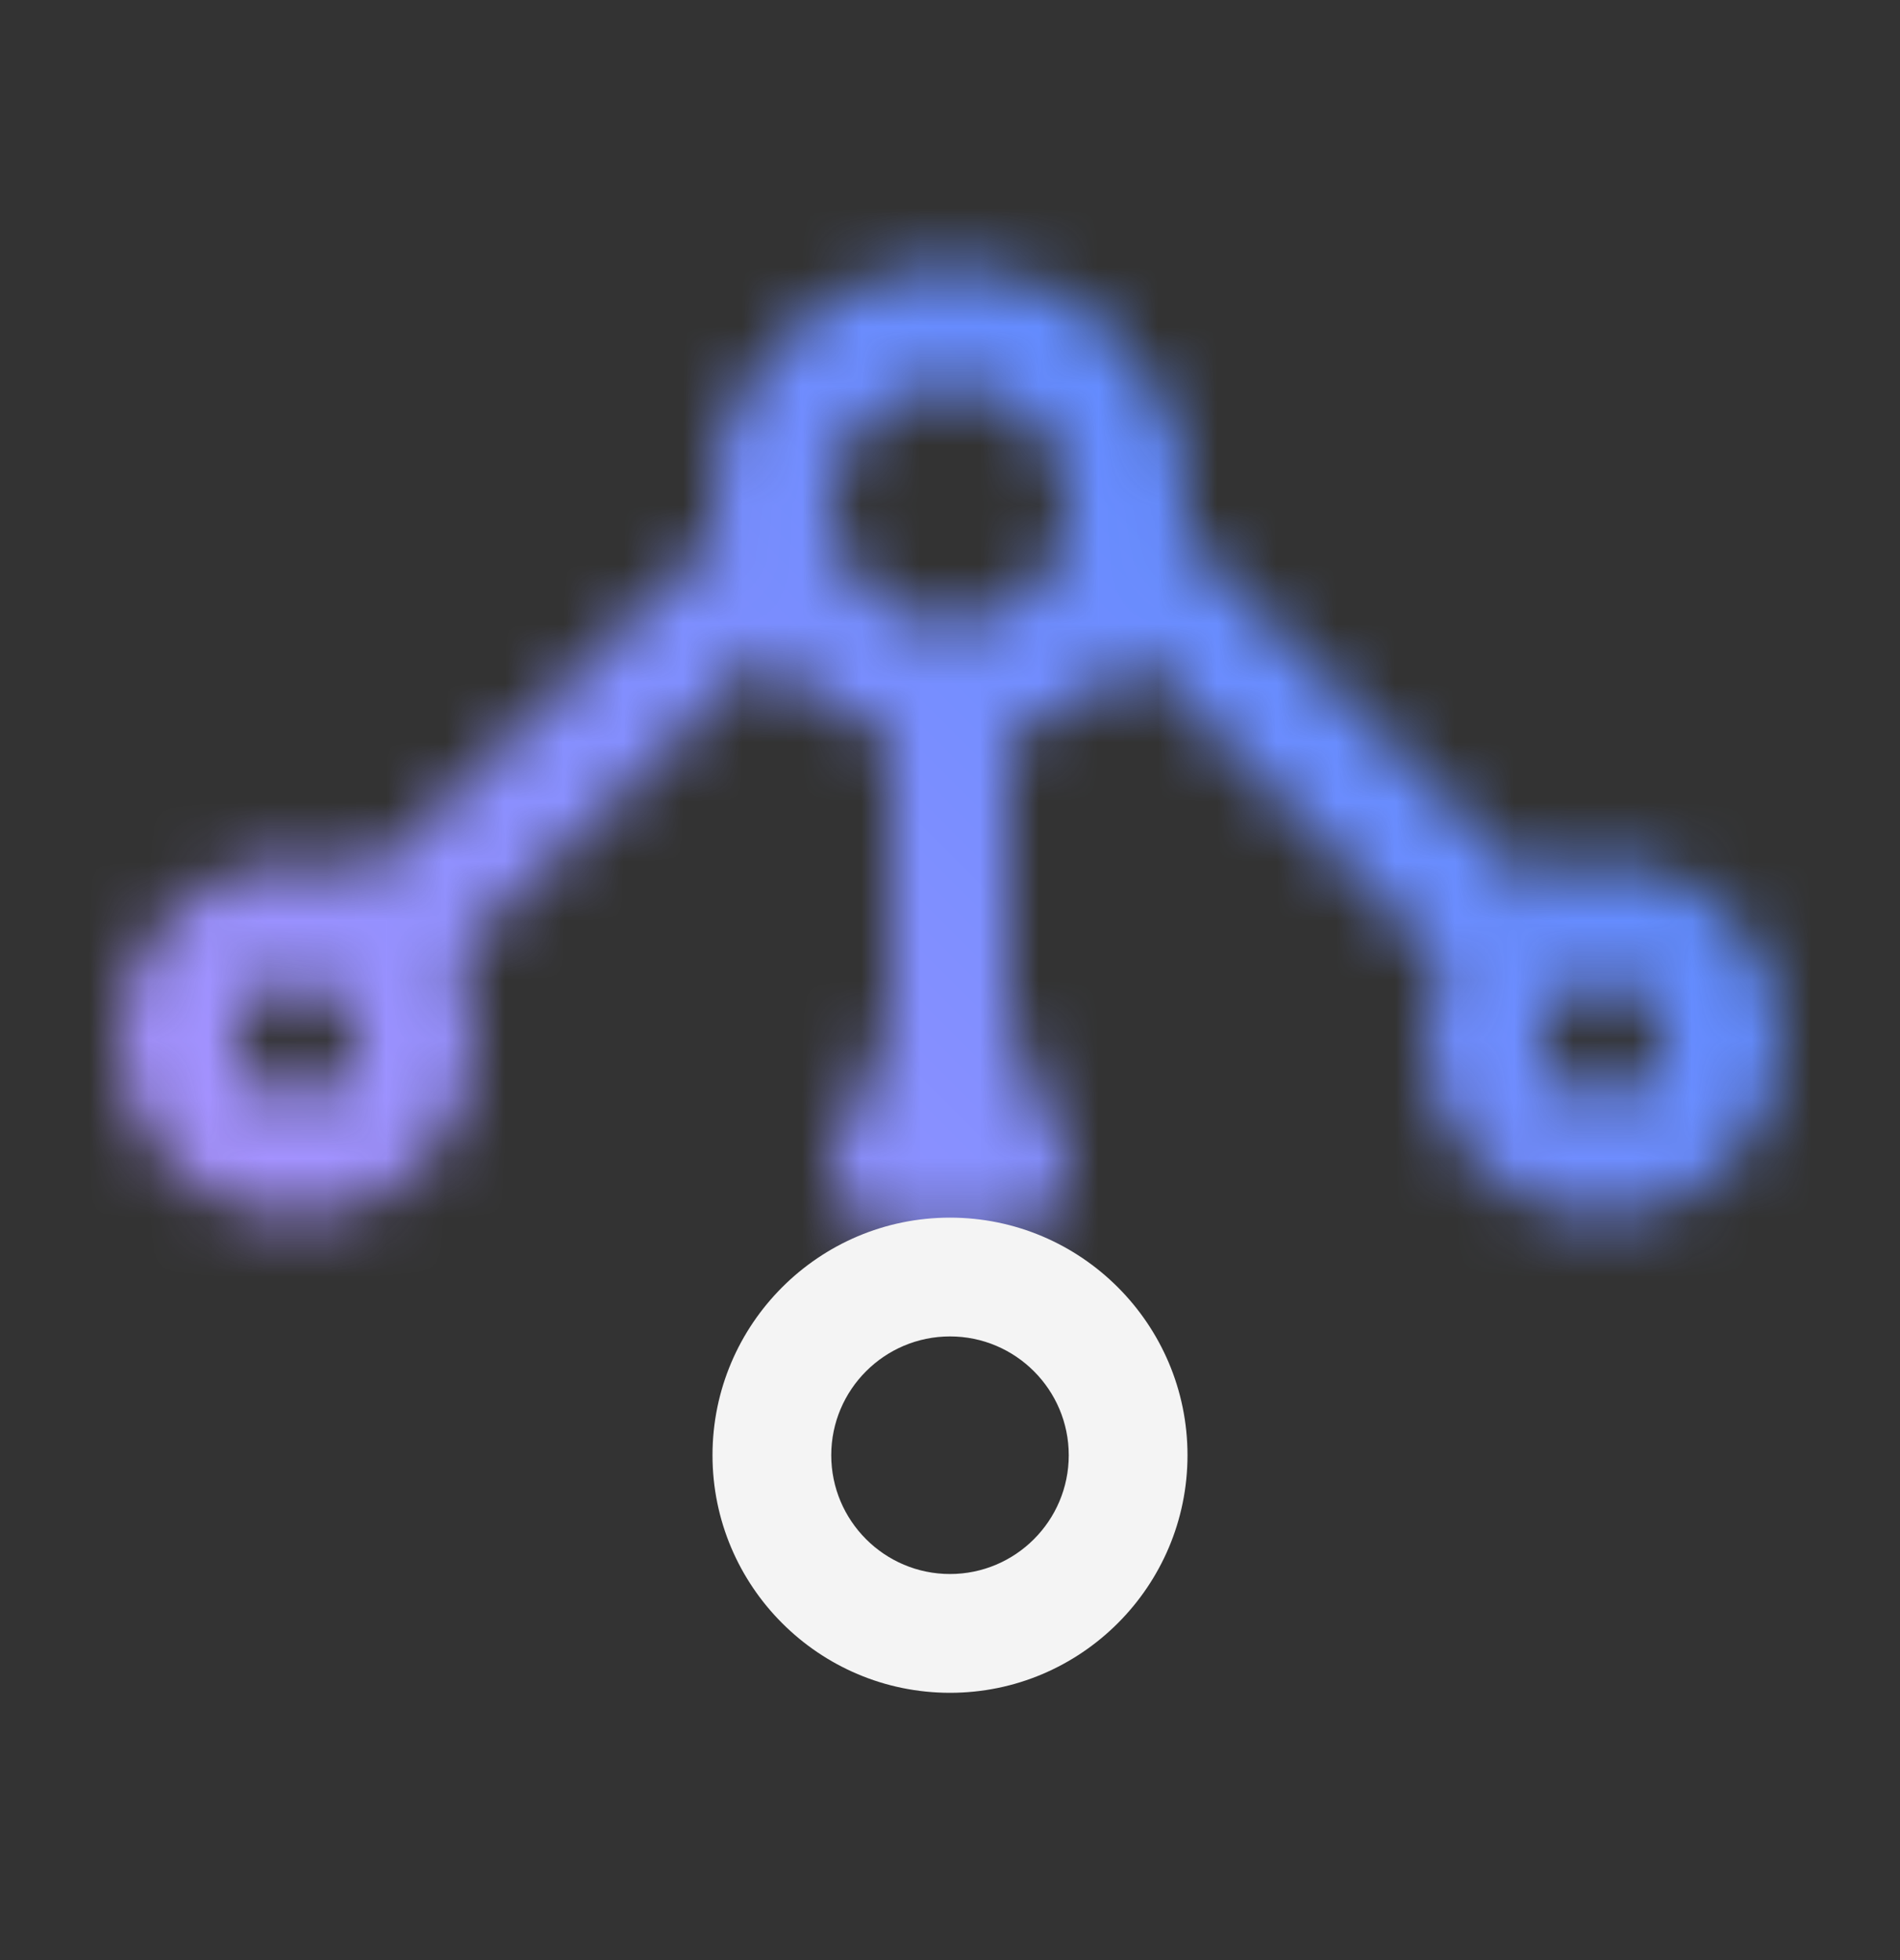
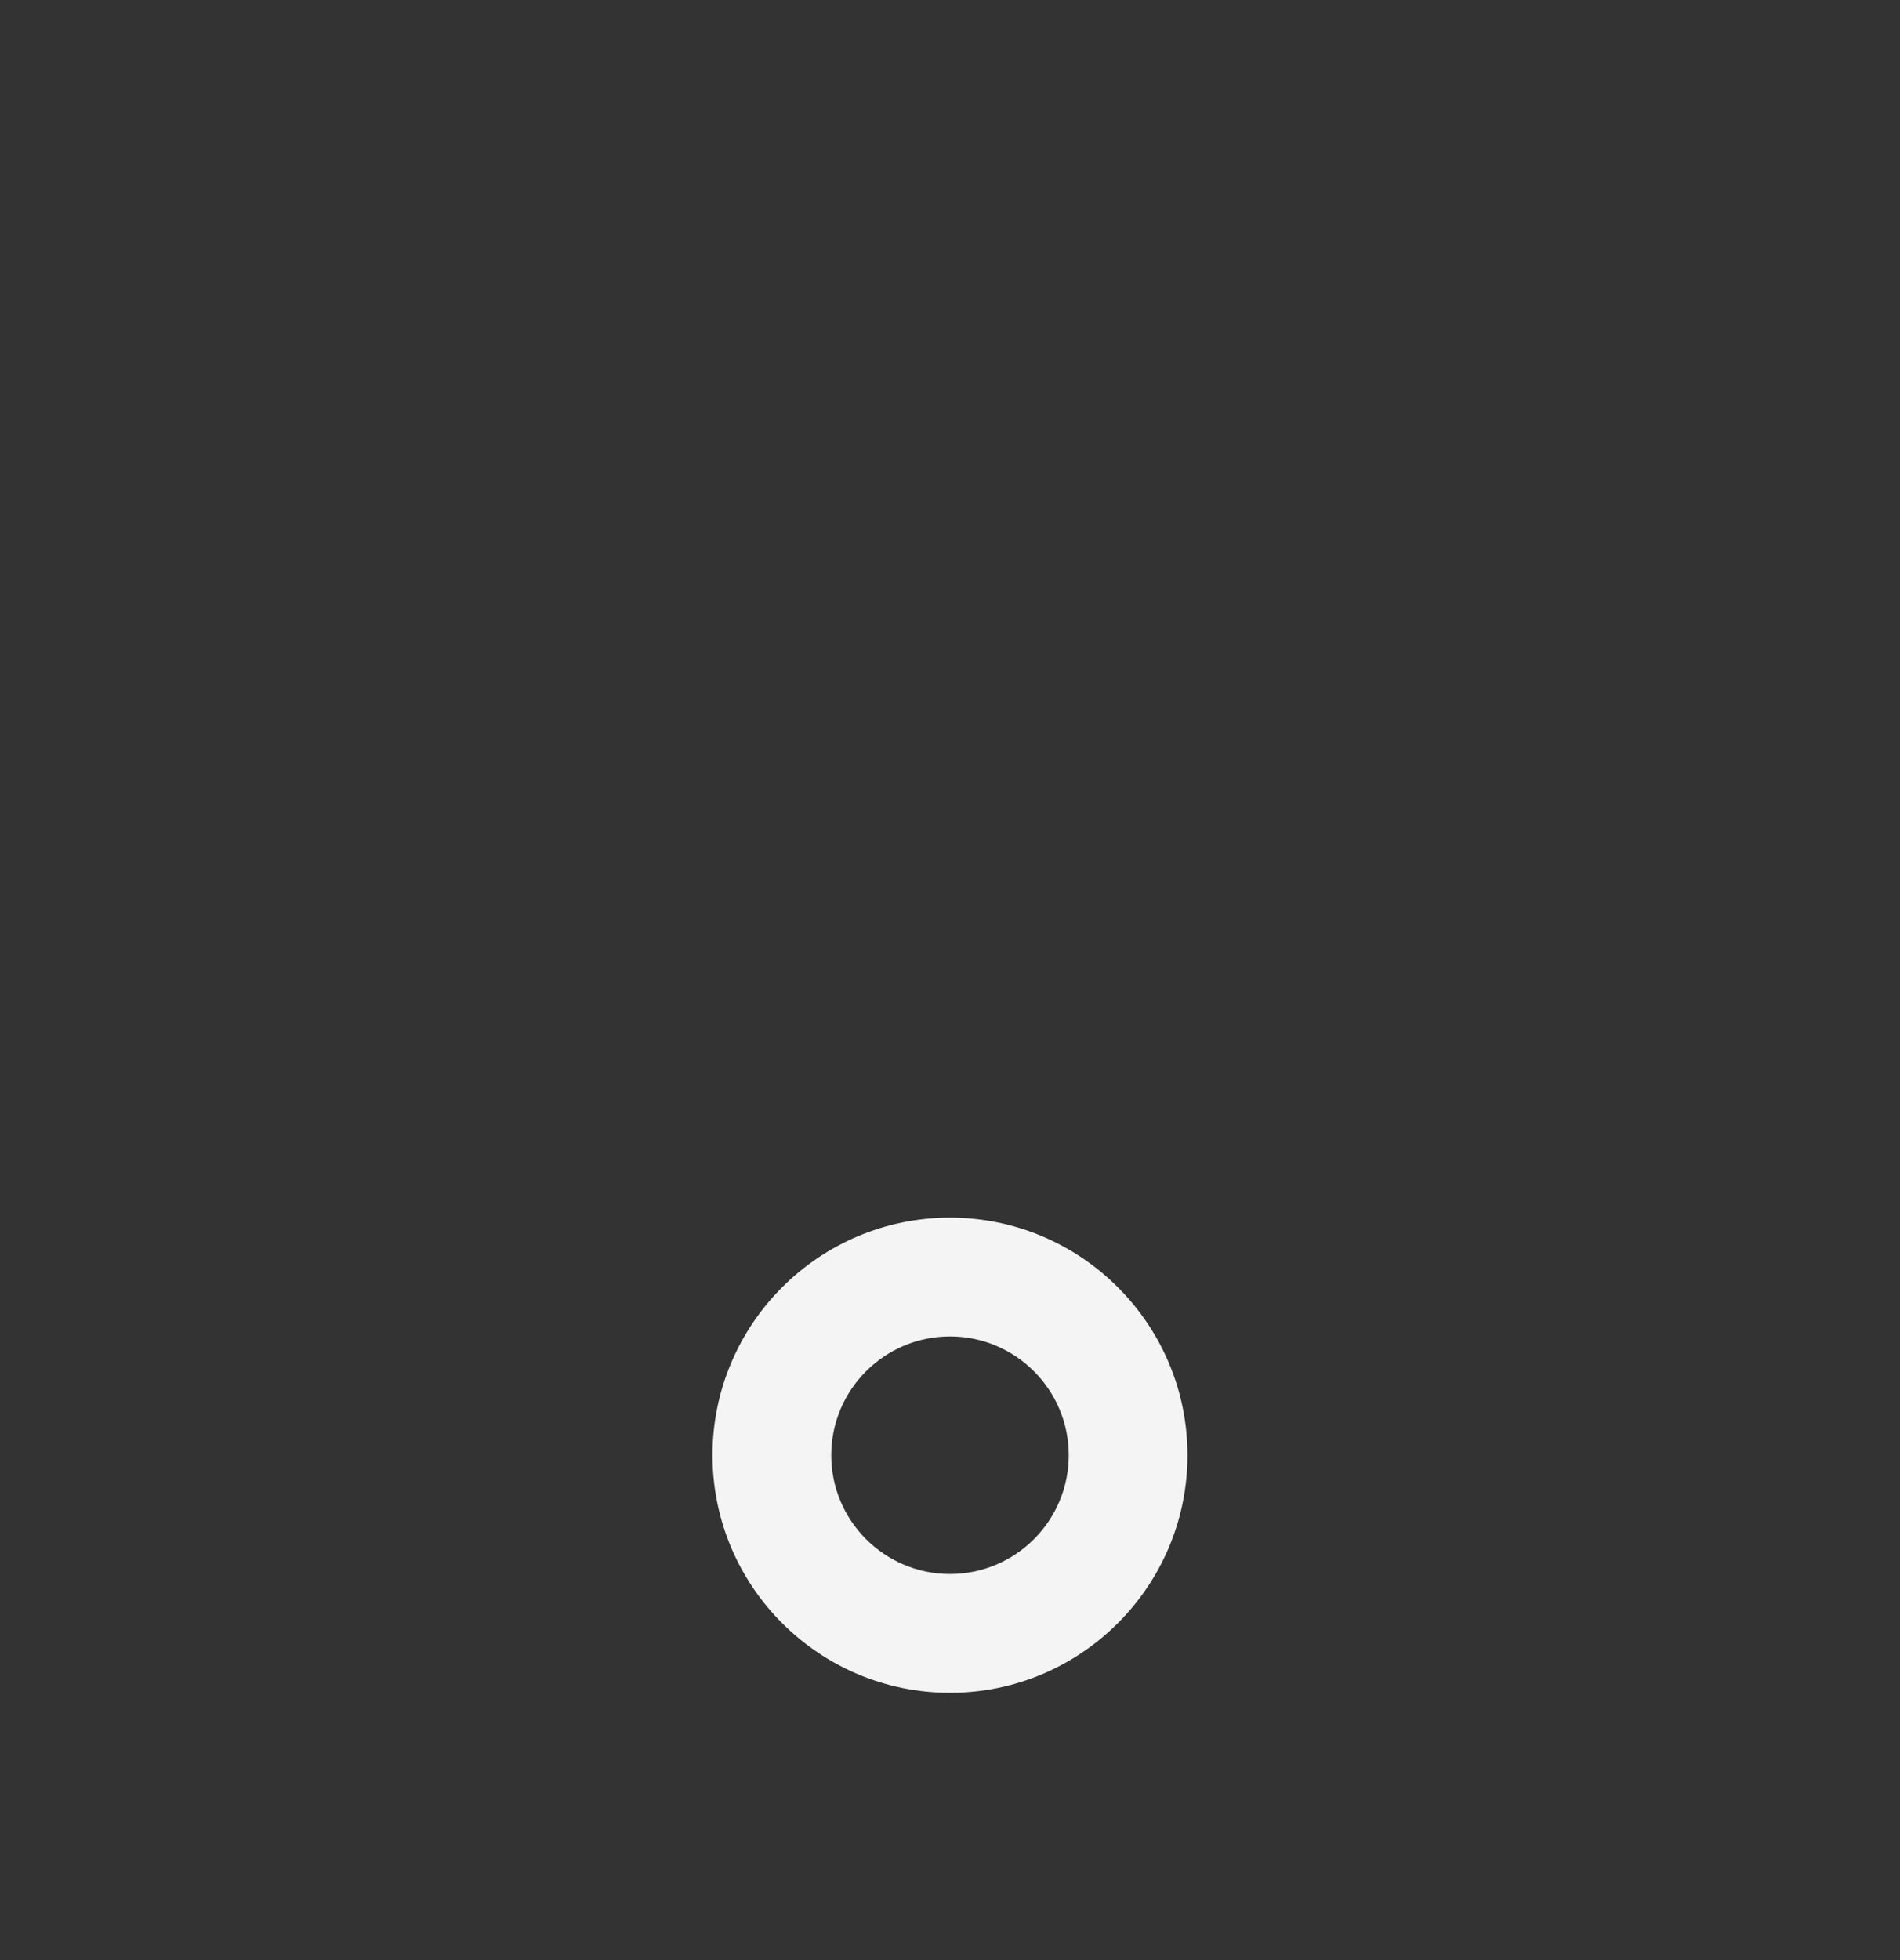
<svg xmlns="http://www.w3.org/2000/svg" width="32" height="33" viewBox="0 0 32 33" fill="none">
  <rect x="0" y="0" width="32" height="33" fill="#333333" stroke="none" />
  <g clip-path="url(#clip0_3778_96548)">
    <mask id="mask0_3778_96548" style="mask-type:luminance" maskUnits="userSpaceOnUse" x="2" y="4" width="28" height="17">
-       <path d="M5 20.5C3.346 20.5 2 19.154 2 17.5C2 15.846 3.346 14.5 5 14.5C6.654 14.5 8 15.846 8 17.5C8 19.154 6.654 20.5 5 20.5ZM5 16.5C4.448 16.5 4 16.948 4 17.5C4 18.052 4.448 18.5 5 18.5C5.552 18.5 6 18.052 6 17.5C6 16.948 5.552 16.5 5 16.5ZM27 20.5C25.346 20.5 24 19.154 24 17.5C24 15.846 25.346 14.5 27 14.5C28.654 14.5 30 15.846 30 17.5C30 19.154 28.654 20.5 27 20.5ZM27 16.5C26.448 16.5 26 16.948 26 17.5C26 18.052 26.448 18.5 27 18.5C27.552 18.5 28 18.052 28 17.5C28 16.948 27.552 16.5 27 16.5ZM16 12.5C13.794 12.5 12 10.706 12 8.5C12 6.294 13.794 4.5 16 4.5C18.206 4.5 20 6.294 20 8.5C20 10.706 18.206 12.5 16 12.5ZM16 6.5C14.897 6.5 14 7.397 14 8.5C14 9.603 14.897 10.5 16 10.5C17.103 10.5 18 9.603 18 8.5C18 7.397 17.103 6.5 16 6.5Z" fill="white" />
-       <path d="M6.567 17.149L5.153 15.735L12.293 8.793L13.707 10.207L6.567 17.149Z" fill="white" />
      <path d="M18.294 10.207L19.708 8.793L26.001 15.086L24.587 16.5L18.294 10.207Z" fill="white" />
      <path d="M15 11.5H17V20.5H15V11.5Z" fill="white" />
      <path d="M18 16.5V20.5H14V16.5H18Z" fill="url(#paint0_linear_3778_96548)" />
    </mask>
    <g mask="url(#mask0_3778_96548)">
-       <path d="M0 0.5H32V32.5H0V0.5Z" fill="url(#paint1_linear_3778_96548)" />
-     </g>
+       </g>
    <path d="M16 28.5C13.794 28.5 12 26.706 12 24.5C12 22.294 13.794 20.5 16 20.5C18.206 20.5 20 22.294 20 24.5C20 26.706 18.206 28.5 16 28.5ZM16 22.5C14.897 22.5 14 23.397 14 24.5C14 25.603 14.897 26.5 16 26.5C17.103 26.5 18 25.603 18 24.5C18 23.397 17.103 22.5 16 22.5Z" fill="#F4F4F4" />
  </g>
  <defs>
    <linearGradient id="paint0_linear_3778_96548" x1="16" y1="16.522" x2="16" y2="20.522" gradientUnits="userSpaceOnUse">
      <stop offset="0.148" stop-opacity="0" />
      <stop offset="0.777" />
    </linearGradient>
    <linearGradient id="paint1_linear_3778_96548" x1="0" y1="32.5" x2="32" y2="0.5" gradientUnits="userSpaceOnUse">
      <stop offset="0.1" stop-color="#BE95FF" />
      <stop offset="0.9" stop-color="#4589FF" />
    </linearGradient>
    <clipPath id="clip0_3778_96548">
      <rect width="32" height="32" fill="white" transform="translate(0 0.5)" />
    </clipPath>
  </defs>
</svg>